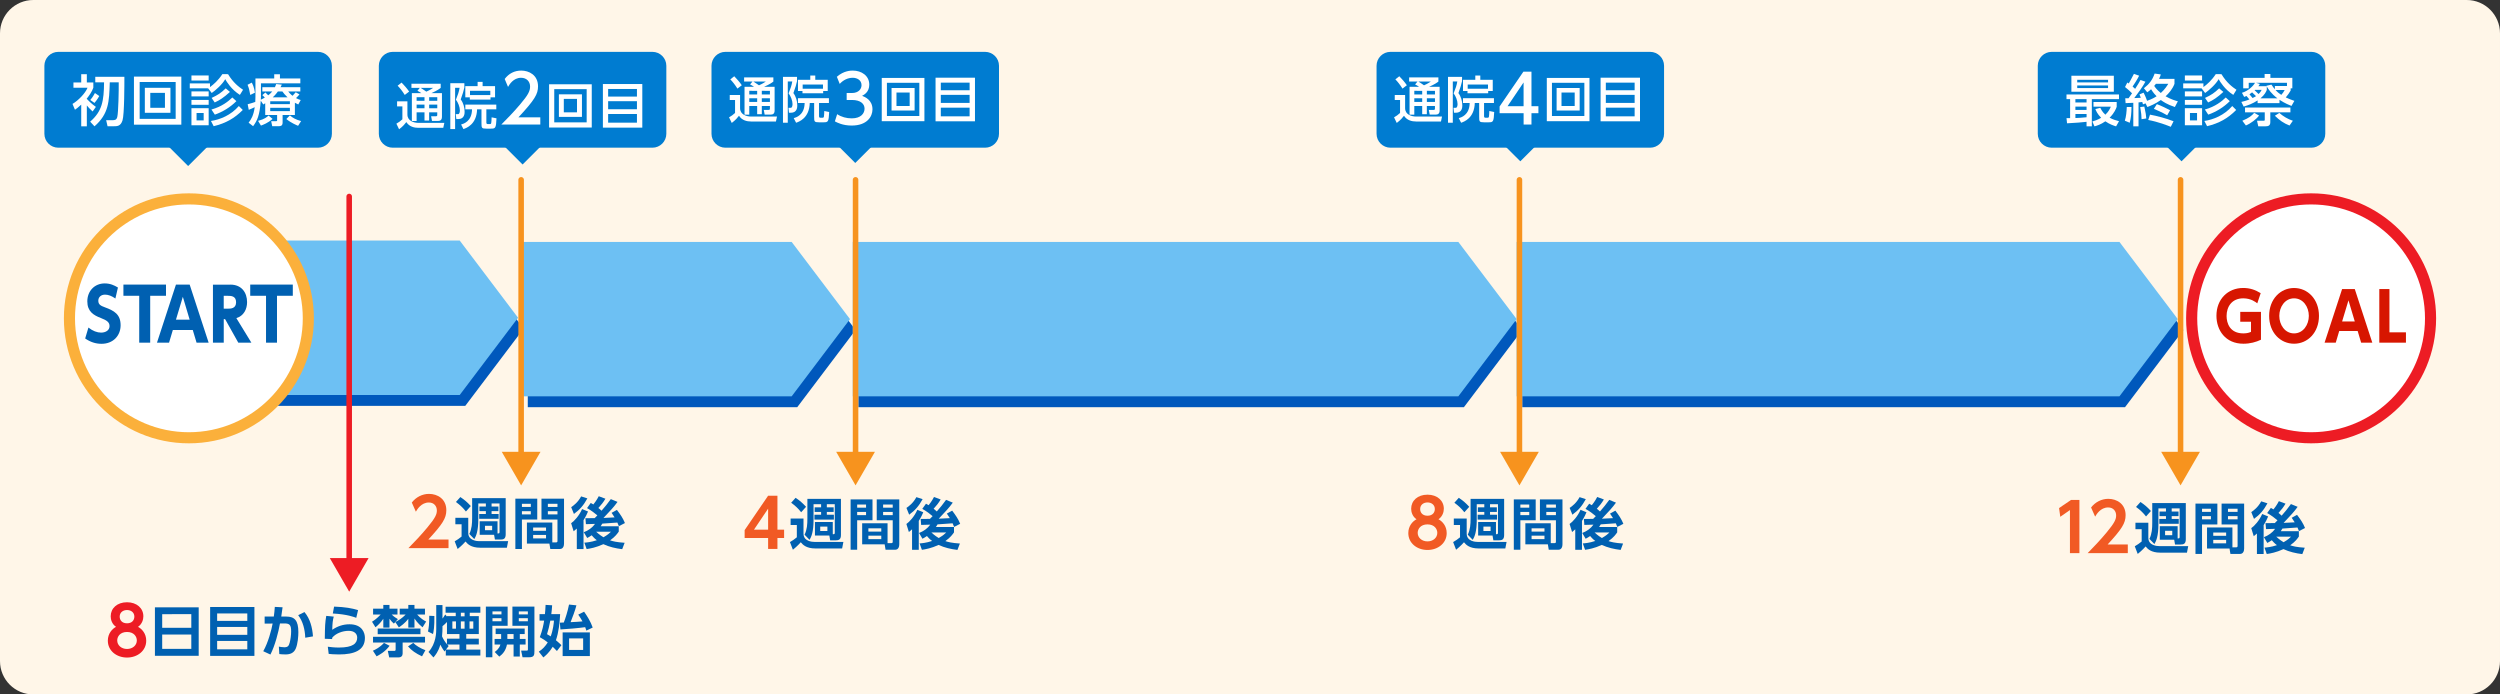
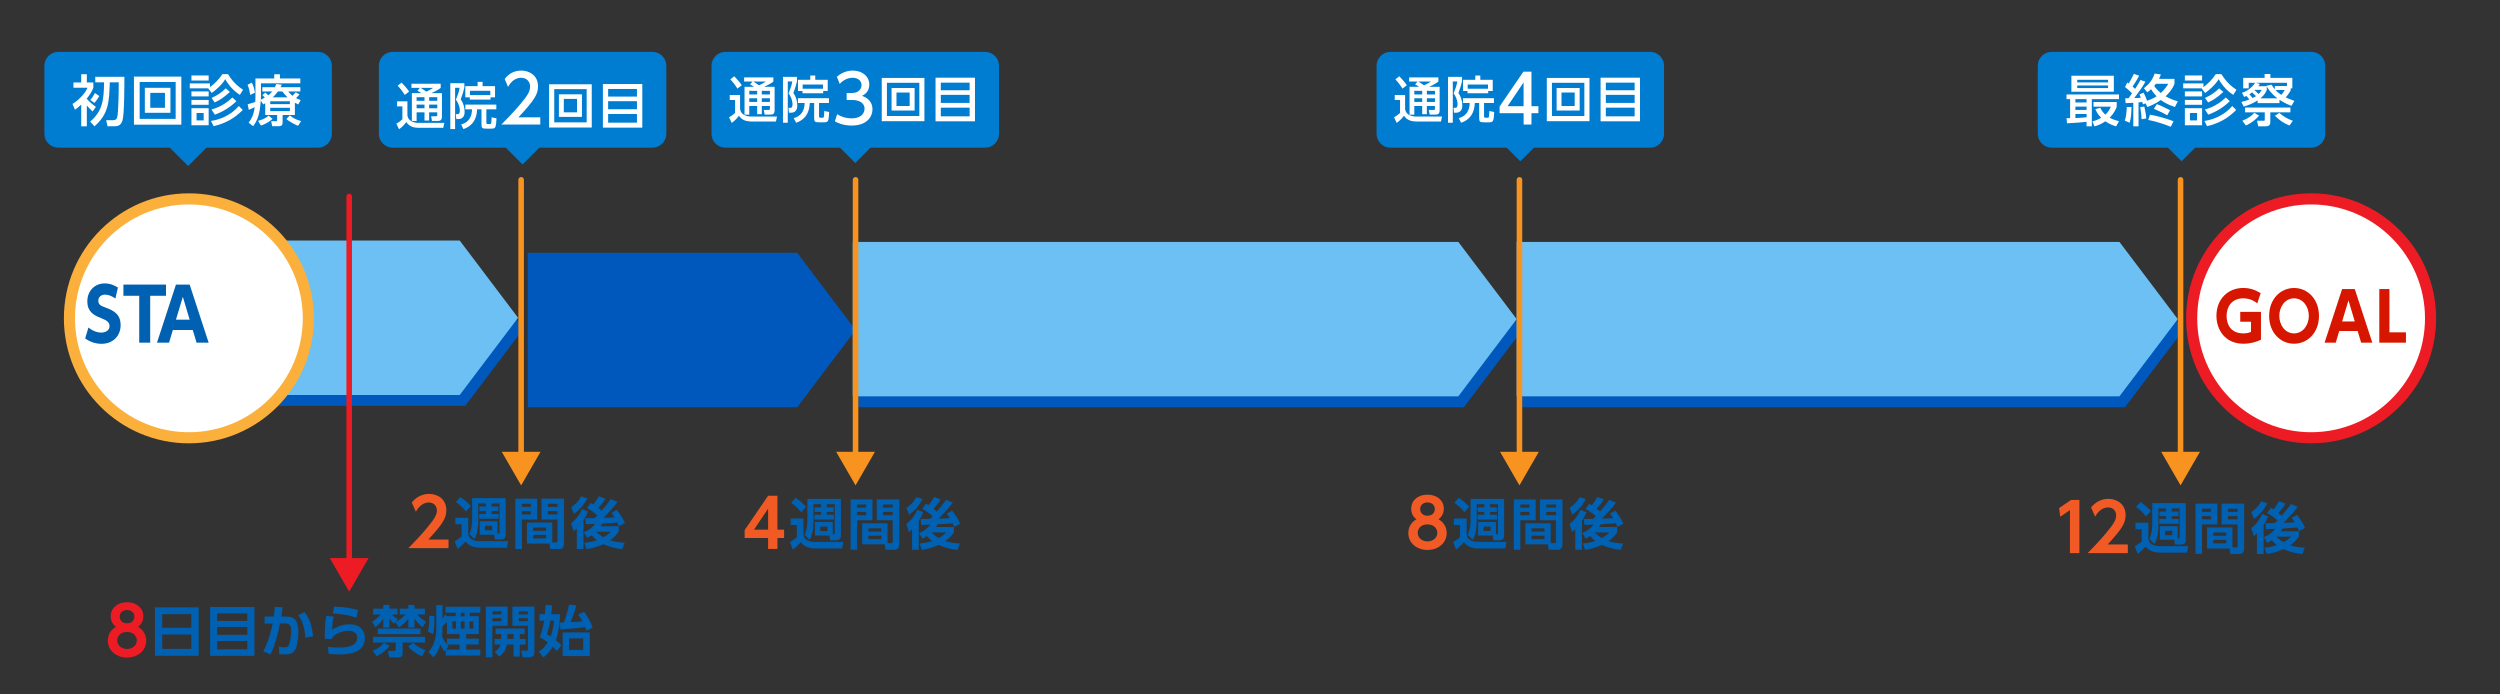
<svg xmlns="http://www.w3.org/2000/svg" version="1.1" id="レイヤー_1" x="0px" y="0px" viewBox="0 0 900 250" style="enable-background:new 0 0 900 250;" xml:space="preserve">
  <rect x="0" y="0" width="900" height="250" fill="#333333" stroke="none" />
  <style type="text/css">
	.st0{fill:#FFF6E8;}
	.st1{fill:#0058BC;}
	.st2{fill:#6DC0F3;}
	.st3{fill:#FFFFFF;}
	.st4{fill:#FBB03B;}
	.st5{fill:#0060B1;}
	.st6{fill:#ED1C24;}
	.st7{fill:#D71600;}
	.st8{fill:#007CD1;}
	.st9{fill:#F15A24;}
	.st10{fill:none;stroke:#F7931E;stroke-width:2;stroke-linecap:round;stroke-miterlimit:10;}
	.st11{fill:#F7931E;}
	.st12{fill:none;stroke:#ED1C24;stroke-width:2;stroke-linecap:round;stroke-miterlimit:10;}
</style>
-   <path class="st0" d="M888,250l-876,0c-6.63,0-12-5.37-12-12L0,12C0,5.37,5.37,0,12,0l876,0c6.63,0,12,5.37,12,12l0,226  C900,244.63,894.63,250,888,250z" />
  <g>
    <polygon class="st1" points="167.5,146.11 149,146.11 69.5,146.11 69.5,118.32 69.5,90.53 149,90.53 167.5,90.53 188.5,118.32  " />
  </g>
  <g>
    <polygon class="st1" points="287,146.6 245.5,146.6 190,146.6 190,118.81 190,91.01 245.5,91.01 287,91.01 308,118.81  " />
  </g>
  <g>
    <polygon class="st1" points="527,146.6 374.5,146.6 309,146.6 309,118.81 309,91.01 374.5,91.01 527,91.01 548,118.81  " />
  </g>
  <g>
    <polygon class="st1" points="765,146.6 612.5,146.6 548,146.6 548,118.81 548,91.01 612.5,91.01 765,91.01 786,118.81  " />
  </g>
  <g>
    <polygon class="st2" points="165.5,142.19 147,142.19 67.5,142.19 67.5,114.39 67.5,86.6 147,86.6 165.5,86.6 186.5,114.39  " />
  </g>
  <g>
-     <polygon class="st2" points="285,142.68 243.5,142.68 188,142.68 188,114.88 188,87.09 243.5,87.09 285,87.09 306,114.88  " />
-   </g>
+     </g>
  <g>
    <polygon class="st2" points="525,142.68 372.5,142.68 307,142.68 307,114.88 307,87.09 372.5,87.09 525,87.09 546,114.88  " />
  </g>
  <g>
    <polygon class="st2" points="763,142.68 610.5,142.68 546,142.68 546,114.88 546,87.09 610.5,87.09 763,87.09 784,114.88  " />
  </g>
  <g>
    <circle class="st3" cx="68" cy="114.6" r="43" />
    <g>
      <path class="st4" d="M68,73.6c22.61,0,41,18.39,41,41s-18.39,41-41,41s-41-18.39-41-41S45.39,73.6,68,73.6 M68,69.6    c-24.85,0-45,20.15-45,45s20.15,45,45,45s45-20.15,45-45S92.85,69.6,68,69.6L68,69.6z" />
    </g>
  </g>
  <g>
    <path class="st5" d="M41.54,107.47c-1.31-0.94-2.57-1.4-3.72-1.4c-1.52,0-2.43,0.96-2.43,2.18c0,1.38,0.84,1.82,2.39,2.39   c3.28,1.2,5.64,2.5,5.64,6.45c0,3.72-2.65,6.68-6.88,6.68c-2.13,0-4.05-0.65-5.88-1.92l1.17-3.93c1.57,1.25,3.14,1.82,4.56,1.82   c1.61,0,3.04-0.81,3.04-2.34c0-1.35-0.89-2.05-3.11-2.91c-2.67-1.01-4.89-2.37-4.89-6.01c0-3.61,2.53-6.45,6.27-6.45   c1.97,0,3.44,0.68,4.75,1.48L41.54,107.47z" />
    <path class="st5" d="M54.08,123.36h-3.96v-16.88h-5.69v-4.03h15.33v4.03h-5.69V123.36z" />
    <path class="st5" d="M62.22,118.81l-1.36,4.55h-4.35l6.83-20.9h4.94l6.83,20.9h-4.35l-1.36-4.55H62.22z M68.28,115.09l-2.46-8.24   l-2.48,8.24H68.28z" />
-     <path class="st5" d="M82.93,102.46c4.07,0,6.02,2.89,6.02,6.32c0,2.47-1.15,4.92-3.86,5.75l5.41,8.84h-4.71l-4.75-8.48h-0.49v8.48   h-3.89v-20.9H82.93z M80.54,106.49v4.63h1.5c0.98,0,2.95,0,2.95-2.31c0-2.29-1.87-2.31-2.93-2.31H80.54z" />
-     <path class="st5" d="M99.73,123.36h-3.96v-16.88h-5.69v-4.03h15.33v4.03h-5.69V123.36z" />
  </g>
  <g>
    <circle class="st3" cx="832" cy="114.6" r="43" />
    <path class="st6" d="M832,73.6c22.61,0,41,18.39,41,41s-18.39,41-41,41s-41-18.39-41-41S809.39,73.6,832,73.6 M832,69.6   c-24.85,0-45,20.15-45,45s20.15,45,45,45s45-20.15,45-45S856.85,69.6,832,69.6L832,69.6z" />
  </g>
  <g>
    <path class="st7" d="M812.62,109.2c-0.54-0.43-2.27-1.8-5.04-1.8c-4.15,0-6.01,3.05-6.01,6.36c0,2.57,1.17,6.26,6.05,6.26   c1.43,0,2.18-0.31,2.74-0.55v-3.65h-3.87v-3.55h7.46v10.03c-1.82,0.86-3.91,1.44-6.33,1.44c-6.5,0-9.7-4.9-9.7-10.06   c0-5.98,4.1-10.01,9.64-10.01c2.29,0,4.28,0.62,6.29,1.87L812.62,109.2z" />
    <path class="st7" d="M825.86,103.68c4.95,0,8.97,4.06,8.97,10.03c0,6-4.04,10.03-8.97,10.03c-4.9,0-8.97-3.98-8.97-10.03   C816.89,107.69,820.95,103.68,825.86,103.68z M825.86,120.02c3.29,0,5.32-3.1,5.32-6.31c0-3.22-2.03-6.31-5.32-6.31   c-3.28,0-5.31,3.1-5.31,6.31C820.54,116.93,822.57,120.02,825.86,120.02z" />
    <path class="st7" d="M842.12,119.16l-1.25,4.2h-4.02l6.31-19.3h4.56l6.31,19.3h-4.02l-1.25-4.2H842.12z M847.72,115.73l-2.27-7.61   l-2.29,7.61H847.72z" />
    <path class="st7" d="M860.2,104.06v15.58h5.94v3.72h-9.59v-19.3H860.2z" />
  </g>
  <path class="st8" d="M114.48,53.17h-93.5c-2.75,0-5-2.25-5-5v-24.5c0-2.75,2.25-5,5-5h93.5c2.75,0,5,2.25,5,5v24.5  C119.48,50.92,117.23,53.17,114.48,53.17z" />
  <polygon class="st8" points="86.43,41.06 67.73,59.77 49.02,41.06 " />
  <polygon class="st8" points="206.84,40.52 188.13,59.22 169.43,40.52 " />
  <polygon class="st8" points="326.6,39.97 307.89,58.67 289.19,39.97 " />
  <polygon class="st8" points="804.06,39.37 785.35,58.07 766.65,39.37 " />
  <polygon class="st8" points="566.01,39.37 547.31,58.07 528.6,39.37 " />
  <g>
    <path class="st3" d="M33.34,40.13c-0.96-0.84-1.74-1.74-2.08-2.16v7.5h-2.02v-7.8c-1.22,1.12-1.76,1.5-2.26,1.84l-0.88-2.1   c2.08-1.22,4.66-3.86,5.4-5.82h-5.06v-1.9h2.8V26.7h2.02v2.98h2.34v1.9c-0.48,1.42-1.54,2.9-2.4,3.98c0.42,0.44,1.82,1.9,3.32,2.92   L33.34,40.13z M44.78,27.66c0,2.64,0,13.6-0.68,15.7c-0.68,2.1-1.88,2.1-3.38,2.1h-2l-0.5-2.18h2.12c1.06,0,1.6-0.1,1.88-1.18   c0.4-1.6,0.56-9.6,0.52-12.46h-3.22c-0.22,7.02-0.36,11.32-5.5,15.84l-1.56-1.68c4.3-3.74,4.94-7.4,5-14.16H34.3v-1.98H44.78z    M35.74,34.57c-0.16,0.3-0.9,1.56-1.74,2.48l-1.5-1.06c0.3-0.36,0.88-1,1.68-2.5L35.74,34.57z" />
    <path class="st3" d="M65.28,27.58v17.3H48.22v-17.3H65.28z M50.28,29.52v13.28h12.96V29.52H50.28z M61.36,31.6v9.02h-9.22V31.6   H61.36z M54.1,33.43v5.38h5.28v-5.38H54.1z" />
    <path class="st3" d="M82.1,26.7c1.84,3.06,3.92,4.64,5.4,5.62l-1.14,1.84c-3.08-1.94-4.72-4.68-5.28-5.66   c-0.92,1.76-3.6,4.14-4.86,4.98l-1.28-1.68h-6.62v-1.78h7.28v1.32c1.24-0.88,3-2.42,4.44-4.64H82.1z M75.12,27.16v1.82h-6.2v-1.82   H75.12z M75.12,32.91v1.8h-6.2v-1.8H75.12z M75.12,35.97v1.76h-6.2v-1.76H75.12z M75.12,38.95v6.14h-6.2v-6.14H75.12z M73.32,40.69   h-2.56v2.66h2.56V40.69z M87.4,39.59c-2.98,3-6.1,4.78-10.48,5.84l-0.98-1.88c3.22-0.48,7.16-2.04,10.04-5.38L87.4,39.59z    M85.1,36.41c-2.18,2.2-4.96,3.88-7.76,4.86l-1.22-1.84c3.74-1.04,6.14-2.98,7.52-4.34L85.1,36.41z M82.78,33.09   c-2.22,2.04-3.7,2.98-5.48,3.8l-1.12-1.64c2.24-1.04,3.4-1.82,5.08-3.44L82.78,33.09z" />
    <path class="st3" d="M90.64,29.74c0.28,0.54,0.82,1.52,1.14,3.62l-1.68,0.82c-0.36-1.9-0.46-2.38-0.98-3.66L90.64,29.74z    M95.48,37.17l-0.7,0.44l-0.9-1.36c-0.42,5.44-1.28,7.16-2.76,9.18l-1.62-1.26c0.92-1.22,1.76-2.5,2.2-5.58   c-0.94,0.46-1.26,0.6-2.14,0.96l-0.4-2.02c1.52-0.42,1.86-0.52,2.74-0.84c0.04-0.56,0.06-1.4,0.06-1.82v-6.62h6.76v-1.52h2.06v1.52   h7.34v1.74H93.94v4.92c0,0.44-0.02,0.72-0.04,0.98c0.38-0.16,0.7-0.32,1.44-0.74c-0.52-0.56-0.58-0.64-0.9-0.9l1.1-0.96   c0.12,0.12,0.68,0.68,1.02,1.02c0.46-0.36,0.94-0.76,1.46-1.38h-3.58v-1.54h4.54c0.18-0.38,0.28-0.62,0.46-1.14l2.02,0.22   c-0.24,0.48-0.32,0.68-0.46,0.92h7.12v1.54h-4.36c0.36,0.44,0.78,0.96,1.56,1.56c0.66-0.72,0.92-1.02,1.14-1.28l1.36,0.78   c-0.48,0.58-1.02,1.08-1.26,1.32c0.7,0.38,1.14,0.52,1.7,0.7l-0.88,1.6c-0.46-0.22-0.78-0.36-1.22-0.62v4.42h-4.42v2.72   c0,1.22-0.78,1.3-1.36,1.3H98l-0.38-1.8h1.74c0.32,0,0.4-0.06,0.4-0.3v-1.92h-4.28V37.17z M98.12,42.81   c-1.66,1.48-3.36,2.1-4.18,2.4l-1.04-1.7c2.4-0.62,3.28-1.44,3.78-1.92L98.12,42.81z M97.28,36.45v1.04h7.08v-1.04H97.28z    M97.28,38.81v1.2h7.08v-1.2H97.28z M103.52,35.05c-0.98-0.92-1.46-1.56-1.86-2.12h-1.62c-0.76,1.08-1.52,1.82-1.86,2.12H103.52z    M107.32,45.29c-0.42-0.18-2.46-0.98-4.24-2.44l1.28-1.32c1.02,0.9,2.02,1.48,4.04,2.06L107.32,45.29z" />
  </g>
  <g>
    <g>
      <path class="st9" d="M161.47,194.24v3.1h-14.45c2.11-2.16,4.42-4.54,6.84-7.46c2.9-3.48,3.41-4.75,3.41-6.1    c0-1.54-1.01-2.88-2.88-2.88c-2.76,0-4.22,2.52-4.68,3.31l-1.46-3.29c1.49-1.94,3.77-3.12,6.19-3.12c3.1,0,6.24,1.85,6.24,5.88    c0,2.9-1.39,5.04-6.48,10.56H161.47z" />
      <path class="st5" d="M163.93,186.4h4.64v5.44c0,2.78,3.14,2.98,3.94,2.98h10.42l-0.46,2.36h-9.54c-3.48,0-4.68-1.44-5.34-2.24    c-1.14,1.32-2.5,2.42-2.84,2.7l-1.06-2.76c1.06-0.62,1.54-0.96,2.48-1.72v-4.42h-2.24V186.4z M165.73,178.94    c1.56,1.04,2.52,1.9,3.76,3.24l-1.76,1.96c-1.14-1.46-2.22-2.42-3.6-3.42L165.73,178.94z M179.11,192.04c0.56,0,0.72,0,0.72-0.56    v-10.24h-2.86v1.12h2.46v1.66h-2.46v1.02h2.54v1.74h-7v-1.74h2.4v-1.02h-2.32v-1.66h2.32v-1.12h-2.72v5.6    c0,4.46-0.8,6.12-1.44,7.24l-1.8-1.86c0.9-1.8,1.02-3.76,1.02-5.8v-7.1h12.08v13.06c0,1.64-0.86,1.86-1.78,1.86h-2.1l-0.3-1.72    h-5.18v-4.86h6.42V192.04z M174.59,189.3v1.58h2.58v-1.58H174.59z" />
      <path class="st5" d="M185.53,179.52h7.88v7.5h-5.52v10.62h-2.36V179.52z M187.89,181.36v1.14h3.2v-1.14H187.89z M187.89,184.02    v1.16h3.2v-1.16H187.89z M198.83,195.26h1.36c0.48,0,0.5-0.3,0.5-0.58v-7.66h-5.76v-7.5h8.12v16.12c0,0.72-0.2,2-1.52,2h-3.42    l-0.32-1.94h-8.1v-7.6h9.14V195.26z M191.93,189.92v1.18h4.64v-1.18H191.93z M191.93,192.58v1.24h4.64v-1.24H191.93z     M197.23,181.36v1.14h3.46v-1.14H197.23z M197.23,184.02v1.16h3.46v-1.16H197.23z" />
      <path class="st5" d="M211.69,184.14c-0.28,0.68-0.74,1.72-1.62,3.12v10.4h-2.42v-7.38c-0.5,0.46-0.7,0.62-1.14,0.98l-0.9-2.9    c1.14-0.78,2.92-2.74,3.94-5.1L211.69,184.14z M205.63,182.58c0.92-0.62,2.44-1.76,3.58-3.88l2.24,0.72    c-1.34,2.48-2.74,4.08-4.84,5.6L205.63,182.58z M210.37,195.36c0.8-0.06,2.3-0.16,4.48-0.88c-0.3-0.22-0.96-0.72-1.84-1.78    c-0.64,0.44-1.08,0.7-1.62,0.98l-1.22-2.08c1.62-0.62,3.06-1.62,4.04-3c-0.46,0.02-2.76,0.1-3.28,0.1l-0.18-2.14    c0.22,0,2.92-0.04,3.34-0.04c0.24-0.22,0.64-0.64,0.96-0.98c-0.74-0.66-2.34-1.88-3.72-2.62l1.34-1.86    c0.42,0.22,0.66,0.36,0.94,0.54c0.24-0.28,1.24-1.56,1.94-2.96l2.4,0.9c-0.8,1.32-1.4,2.1-2.54,3.34    c0.28,0.22,0.58,0.44,1.14,0.98c1.18-1.34,2.32-2.72,3.34-4.18l2.42,1c-1.3,1.8-2.48,3.06-5.06,5.78c0.72-0.02,2.6-0.1,4-0.2    l-1.08-1.64l1.92-1.06c1.28,1.7,2.16,2.96,2.88,4.74l-2.18,1.12c-0.14-0.36-0.24-0.64-0.54-1.3c-0.76,0.06-4.56,0.34-5.42,0.38    c-0.14,0.24-0.28,0.5-0.6,0.96h6.52v1.92c-0.48,0.68-1.24,1.82-3.12,3.14c0.94,0.32,2.26,0.68,5.24,0.88l-0.88,2.3    c-2.32-0.28-4.64-0.8-6.78-1.8c-2.66,1.22-4.78,1.58-6.02,1.76L210.37,195.36z M214.61,191.42c1.26,1.16,2.08,1.66,2.64,2    c1.64-0.94,2.34-1.64,2.7-2H214.61z" />
    </g>
  </g>
  <g>
    <g>
      <path class="st6" d="M52.64,230.65c0,3.62-3.14,6.07-6.91,6.07c-3.77,0-6.91-2.45-6.91-6.07c0-2.62,1.58-4.25,2.95-4.99    c-1.51-1.03-1.92-2.66-1.92-3.79c0-2.86,2.28-5.06,5.88-5.06c3.5,0,5.88,2.14,5.88,5.06c0,1.13-0.43,2.76-1.92,3.79    C51.06,226.4,52.64,228.04,52.64,230.65z M49.26,230.56c0-1.37-1.03-3.05-3.53-3.05c-2.47,0-3.53,1.63-3.53,3.05    c0,1.73,1.49,3.07,3.53,3.07C47.72,233.63,49.26,232.33,49.26,230.56z M48.37,221.99c0-1.56-1.25-2.38-2.64-2.38    s-2.64,0.82-2.64,2.38c0,1.15,0.74,2.4,2.64,2.4C47.58,224.39,48.37,223.19,48.37,221.99z" />
      <path class="st5" d="M71.53,218.64v17.44H55.77v-17.44H71.53z M58.39,226.02h10.48v-4.92H58.39V226.02z M58.39,228.44v5.16h10.48    v-5.16H58.39z" />
      <path class="st5" d="M91.59,218.52v17.6H75.65v-17.6H91.59z M78.17,223.52h10.86v-2.68H78.17V223.52z M78.17,225.7v2.84h10.86    v-2.84H78.17z M78.17,230.74v3.02h10.86v-3.02H78.17z" />
      <path class="st5" d="M94.77,234.44c1.78-3.14,2.96-7.66,3.38-9.96l-2.88,0.02v-2.54h3.3c0.18-1.28,0.26-2.04,0.36-3.48l2.8,0.14    c-0.14,1.08-0.2,1.58-0.48,3.34h1.8c2.96,0,4.36,1.36,4.36,5.62c0,1.46-0.2,4.24-0.96,5.96c-0.68,1.52-1.94,2.06-3.7,2.06    c-1.08,0-1.9-0.1-2.2-0.14l-0.16-2.68c0.36,0.08,1.18,0.24,2,0.24c1.32,0,1.6-0.6,1.9-1.68c0.28-1.04,0.52-2.64,0.52-4.06    c0-2.28-0.52-2.86-2.5-2.84l-1.52,0.02c-0.56,3.12-1.76,7.92-3.44,11.18L94.77,234.44z M109.89,229.58c-0.1-2.9-0.8-5.8-2.54-8.12    l2.26-1.12c2.04,2.44,2.84,5.6,3.06,8.76L109.89,229.58z" />
      <path class="st5" d="M120.15,221.98c-0.36,1.34-0.48,2.3-0.54,4.74c1.92-1.3,3.92-1.98,6.22-1.98c4.6,0,5.54,3.14,5.54,4.9    c0,4.48-3.82,5.96-9.32,5.96c-1.84,0-3.02-0.12-3.72-0.2l-0.32-2.58c0.92,0.12,2.3,0.3,3.98,0.3c5.18,0,6.6-1.56,6.6-3.58    c0-1.44-1.12-2.44-3.06-2.44c-2.3,0-4.68,0.96-5.92,2.46c-0.02,0.24-0.04,0.32-0.06,0.5l-2.62-0.1c0.06-4.68,0.1-5.72,0.52-8.24    L120.15,221.98z M128.25,222.42c-0.56-0.22-3.16-1.28-8.44-1.56l0.46-2.48c4.08,0.14,6.44,0.6,8.64,1.26L128.25,222.42z" />
      <path class="st5" d="M133.93,223.82c0.76-0.48,1.72-1.1,3.12-2.6h-2.74v-2.1h3.68v-1.34h2.22v1.34h2.88v2.1h-2.1    c0.92,0.88,1.66,1.32,2.24,1.66l-1.44,1.62c-0.52-0.48-0.98-0.9-1.58-1.76v3.2h-2.22v-3.18c-0.94,1.38-1.74,2.18-2.82,3.06    L133.93,223.82z M140.25,232.48c-1.64,2.24-3.82,3.36-4.68,3.8l-1.32-2.02c1-0.46,2.5-1.18,3.98-2.82L140.25,232.48z     M153.01,229.24v2.06h-8.06v3.96c0,0.84-0.5,1.4-1.44,1.4h-3.4l-0.5-2.34h2.34c0.22,0,0.48-0.06,0.48-0.48v-2.54h-8.14v-2.06    H153.01z M151.37,228.3h-15.4v-2.02h15.4V228.3z M142.31,223.94c1.24-0.64,2.44-1.36,3.74-2.72h-2.16v-2.1h3.1v-1.34h2.22v1.34    h3.78v2.1h-2.84c1.36,1.52,2.66,2.24,3.26,2.54l-1.28,2.06c-0.54-0.44-1.82-1.46-2.92-3.16v3.28h-2.22v-3.18    c-1.14,1.58-2.76,2.68-3.4,3.1L142.31,223.94z M151.93,236.28c-2.28-1.08-3.72-2.06-5.04-3.58l1.88-1.26    c0.96,0.98,2.6,1.98,4.38,2.64L151.93,236.28z" />
      <path class="st5" d="M156.37,221.76c0.08,3.9-0.28,5.54-0.48,6.5l-1.82-0.92c0.28-1.28,0.48-2.62,0.46-5.66L156.37,221.76z     M160.05,234.54c-0.34-0.42-0.72-0.88-1.52-2.46c-0.76,2.6-1.82,3.82-2.5,4.6l-1.78-1.98c2.78-2.98,2.8-7.14,2.8-8.26v-8.62h2.24    v4.86c0.08-0.1,0.56-0.66,1-1.46l0.62,0.74v-0.14h3.16v-1.24h-3.66v-2.16h12.52v2.16h-3.82v1.24h3.26v6.44h-4.52v1.66h4.52v2.1    h-4.52v1.84h5.08V236h-12.44v-2.06L160.05,234.54z M160.91,229.92h4.5v-1.66h-4.5v-4.36c-0.54,0.62-1.1,1.1-1.62,1.52v0.68    c0,0.74-0.02,1.62-0.16,3c0.5,1.1,1.16,2.12,1.78,2.82V229.92z M160.55,233.86h4.86v-1.84h-4.4c0.14,0.16,0.22,0.24,0.5,0.54    L160.55,233.86z M162.85,223.7v2.62h1.3v-2.62H162.85z M165.91,220.58v1.3h1.34v-1.3H165.91z M165.91,223.7v2.62h1.34v-2.62    H165.91z M169.03,223.7v2.62h1.36v-2.62H169.03z" />
      <path class="st5" d="M174.91,218.38h7.84v6.92h-5.5v11.32h-2.34V218.38z M177.29,220.1v1.08h3.24v-1.08H177.29z M177.29,222.56    v1.1h3.24v-1.1H177.29z M180.41,230.02v-1.76h-1.98v-1.98h10.46v1.98h-1.76v1.76h2.08v2h-2.08v4.32h-2.24v-4.32h-2.38    c-0.44,2.2-1.48,3.4-2.76,4.36l-1.66-1.66c0.6-0.46,1.66-1.24,2.06-2.7h-2.1v-2H180.41z M184.89,230.02v-1.76h-2.24v1.76H184.89z     M184.47,218.38h7.92v16.04c0,1.38-0.08,2.2-1.96,2.2h-2.32l-0.5-2.4h1.86c0.48,0,0.58-0.04,0.58-0.48v-8.44h-5.58V218.38z     M186.77,220.1v1.08h3.26v-1.08H186.77z M186.77,222.56v1.1h3.26v-1.1H186.77z" />
      <path class="st5" d="M201.65,221.08c-0.14,2.94-0.52,6.58-1.52,9.4c0.88,0.74,1.34,1.16,1.98,1.78l-1.62,2.1    c-0.6-0.64-0.92-0.96-1.5-1.52c-1.28,2.12-2.66,3.24-3.38,3.84l-1.64-2.08c1.46-0.98,2.28-1.88,3.22-3.32    c-0.86-0.68-1.52-1.16-2.86-1.9c0.98-2.64,1.3-4.32,1.56-5.96h-1.66v-2.34h1.94c0.12-1.1,0.14-1.42,0.24-3.32l2.36,0.14    c-0.08,1.3-0.14,1.86-0.3,3.18H201.65z M198.11,223.42c-0.36,1.94-0.66,3.2-1.18,4.88c0.76,0.44,0.96,0.56,1.32,0.8    c0.88-2.34,1.12-4.84,1.18-5.68H198.11z M210.27,220.2c1.14,1.62,2.36,3.56,3.1,5.72l-2.28,1.1c-0.14-0.5-0.24-0.82-0.42-1.24    c-1.92,0.3-7.3,0.76-8.92,0.82l-0.2-2.44c0.48,0,0.94-0.04,1.42-0.06c0.6-1.52,1.38-3.96,1.88-6.46l2.66,0.28    c-0.4,1.68-1.52,4.62-2.1,6.06c1.94-0.08,2.94-0.16,4.28-0.28c-0.38-0.68-0.72-1.26-1.52-2.44L210.27,220.2z M212.35,236.18h-9.8    v-8.52h9.8V236.18z M209.93,229.82h-5.06v4.16h5.06V229.82z" />
    </g>
  </g>
  <g>
    <g>
      <path class="st9" d="M276.52,197.61v-3.94h-8.45v-2.83l8.45-12.38h3.36v12.22h2.4v3h-2.4v3.94H276.52z M271.43,190.68h5.09v-7.56    L271.43,190.68z" />
      <path class="st5" d="M284.62,186.67h4.64v5.44c0,2.78,3.14,2.98,3.94,2.98h10.42l-0.46,2.36h-9.54c-3.48,0-4.68-1.44-5.34-2.24    c-1.14,1.32-2.5,2.42-2.84,2.7l-1.06-2.76c1.06-0.62,1.54-0.96,2.48-1.72v-4.42h-2.24V186.67z M286.42,179.21    c1.56,1.04,2.52,1.9,3.76,3.24l-1.76,1.96c-1.14-1.46-2.22-2.42-3.6-3.42L286.42,179.21z M299.8,192.31c0.56,0,0.72,0,0.72-0.56    v-10.24h-2.86v1.12h2.46v1.66h-2.46v1.02h2.54v1.74h-7v-1.74h2.4v-1.02h-2.32v-1.66h2.32v-1.12h-2.72v5.6    c0,4.46-0.8,6.12-1.44,7.24l-1.8-1.86c0.9-1.8,1.02-3.76,1.02-5.8v-7.1h12.08v13.06c0,1.64-0.86,1.86-1.78,1.86h-2.1l-0.3-1.72    h-5.18v-4.86h6.42V192.31z M295.28,189.57v1.58h2.58v-1.58H295.28z" />
      <path class="st5" d="M306.22,179.79h7.88v7.5h-5.52v10.62h-2.36V179.79z M308.58,181.63v1.14h3.2v-1.14H308.58z M308.58,184.29    v1.16h3.2v-1.16H308.58z M319.52,195.53h1.36c0.48,0,0.5-0.3,0.5-0.58v-7.66h-5.76v-7.5h8.12v16.12c0,0.72-0.2,2-1.52,2h-3.42    l-0.32-1.94h-8.1v-7.6h9.14V195.53z M312.62,190.19v1.18h4.64v-1.18H312.62z M312.62,192.85v1.24h4.64v-1.24H312.62z     M317.92,181.63v1.14h3.46v-1.14H317.92z M317.92,184.29v1.16h3.46v-1.16H317.92z" />
      <path class="st5" d="M332.38,184.41c-0.28,0.68-0.74,1.72-1.62,3.12v10.4h-2.42v-7.38c-0.5,0.46-0.7,0.62-1.14,0.98l-0.9-2.9    c1.14-0.78,2.92-2.74,3.94-5.1L332.38,184.41z M326.32,182.85c0.92-0.62,2.44-1.76,3.58-3.88l2.24,0.72    c-1.34,2.48-2.74,4.08-4.84,5.6L326.32,182.85z M331.06,195.63c0.8-0.06,2.3-0.16,4.48-0.88c-0.3-0.22-0.96-0.72-1.84-1.78    c-0.64,0.44-1.08,0.7-1.62,0.98l-1.22-2.08c1.62-0.62,3.06-1.62,4.04-3c-0.46,0.02-2.76,0.1-3.28,0.1l-0.18-2.14    c0.22,0,2.92-0.04,3.34-0.04c0.24-0.22,0.64-0.64,0.96-0.98c-0.74-0.66-2.34-1.88-3.72-2.62l1.34-1.86    c0.42,0.22,0.66,0.36,0.94,0.54c0.24-0.28,1.24-1.56,1.94-2.96l2.4,0.9c-0.8,1.32-1.4,2.1-2.54,3.34    c0.28,0.22,0.58,0.44,1.14,0.98c1.18-1.34,2.32-2.72,3.34-4.18l2.42,1c-1.3,1.8-2.48,3.06-5.06,5.78c0.72-0.02,2.6-0.1,4-0.2    l-1.08-1.64l1.92-1.06c1.28,1.7,2.16,2.96,2.88,4.74l-2.18,1.12c-0.14-0.36-0.24-0.64-0.54-1.3c-0.76,0.06-4.56,0.34-5.42,0.38    c-0.14,0.24-0.28,0.5-0.6,0.96h6.52v1.92c-0.48,0.68-1.24,1.82-3.12,3.14c0.94,0.32,2.26,0.68,5.24,0.88l-0.88,2.3    c-2.32-0.28-4.64-0.8-6.78-1.8c-2.66,1.22-4.78,1.58-6.02,1.76L331.06,195.63z M335.3,191.69c1.26,1.16,2.08,1.66,2.64,2    c1.64-0.94,2.34-1.64,2.7-2H335.3z" />
    </g>
  </g>
  <g>
    <g>
      <path class="st9" d="M520.81,191.92c0,3.62-3.14,6.07-6.91,6.07c-3.77,0-6.91-2.45-6.91-6.07c0-2.62,1.58-4.25,2.95-4.99    c-1.51-1.03-1.92-2.66-1.92-3.79c0-2.86,2.28-5.06,5.88-5.06c3.5,0,5.88,2.14,5.88,5.06c0,1.13-0.43,2.76-1.92,3.79    C519.23,187.68,520.81,189.31,520.81,191.92z M517.43,191.83c0-1.37-1.03-3.05-3.53-3.05c-2.47,0-3.53,1.63-3.53,3.05    c0,1.73,1.49,3.07,3.53,3.07C515.89,194.9,517.43,193.6,517.43,191.83z M516.54,183.26c0-1.56-1.25-2.38-2.64-2.38    c-1.39,0-2.64,0.82-2.64,2.38c0,1.15,0.74,2.4,2.64,2.4C515.75,185.66,516.54,184.46,516.54,183.26z" />
      <path class="st5" d="M523.37,186.67h4.64v5.44c0,2.78,3.14,2.98,3.94,2.98h10.42l-0.46,2.36h-9.54c-3.48,0-4.68-1.44-5.34-2.24    c-1.14,1.32-2.5,2.42-2.84,2.7l-1.06-2.76c1.06-0.62,1.54-0.96,2.48-1.72v-4.42h-2.24V186.67z M525.17,179.21    c1.56,1.04,2.52,1.9,3.76,3.24l-1.76,1.96c-1.14-1.46-2.22-2.42-3.6-3.42L525.17,179.21z M538.55,192.31c0.56,0,0.72,0,0.72-0.56    v-10.24h-2.86v1.12h2.46v1.66h-2.46v1.02h2.54v1.74h-7v-1.74h2.4v-1.02h-2.32v-1.66h2.32v-1.12h-2.72v5.6    c0,4.46-0.8,6.12-1.44,7.24l-1.8-1.86c0.9-1.8,1.02-3.76,1.02-5.8v-7.1h12.08v13.06c0,1.64-0.86,1.86-1.78,1.86h-2.1l-0.3-1.72    h-5.18v-4.86h6.42V192.31z M534.03,189.57v1.58h2.58v-1.58H534.03z" />
      <path class="st5" d="M544.97,179.79h7.88v7.5h-5.52v10.62h-2.36V179.79z M547.33,181.63v1.14h3.2v-1.14H547.33z M547.33,184.29    v1.16h3.2v-1.16H547.33z M558.27,195.53h1.36c0.48,0,0.5-0.3,0.5-0.58v-7.66h-5.76v-7.5h8.12v16.12c0,0.72-0.2,2-1.52,2h-3.42    l-0.32-1.94h-8.1v-7.6h9.14V195.53z M551.37,190.19v1.18h4.64v-1.18H551.37z M551.37,192.85v1.24h4.64v-1.24H551.37z     M556.67,181.63v1.14h3.46v-1.14H556.67z M556.67,184.29v1.16h3.46v-1.16H556.67z" />
      <path class="st5" d="M571.13,184.41c-0.28,0.68-0.74,1.72-1.62,3.12v10.4h-2.42v-7.38c-0.5,0.46-0.7,0.62-1.14,0.98l-0.9-2.9    c1.14-0.78,2.92-2.74,3.94-5.1L571.13,184.41z M565.07,182.85c0.92-0.62,2.44-1.76,3.58-3.88l2.24,0.72    c-1.34,2.48-2.74,4.08-4.84,5.6L565.07,182.85z M569.81,195.63c0.8-0.06,2.3-0.16,4.48-0.88c-0.3-0.22-0.96-0.72-1.84-1.78    c-0.64,0.44-1.08,0.7-1.62,0.98l-1.22-2.08c1.62-0.62,3.06-1.62,4.04-3c-0.46,0.02-2.76,0.1-3.28,0.1l-0.18-2.14    c0.22,0,2.92-0.04,3.34-0.04c0.24-0.22,0.64-0.64,0.96-0.98c-0.74-0.66-2.34-1.88-3.72-2.62l1.34-1.86    c0.42,0.22,0.66,0.36,0.94,0.54c0.24-0.28,1.24-1.56,1.94-2.96l2.4,0.9c-0.8,1.32-1.4,2.1-2.54,3.34    c0.28,0.22,0.58,0.44,1.14,0.98c1.18-1.34,2.32-2.72,3.34-4.18l2.42,1c-1.3,1.8-2.48,3.06-5.06,5.78c0.72-0.02,2.6-0.1,4-0.2    l-1.08-1.64l1.92-1.06c1.28,1.7,2.16,2.96,2.88,4.74l-2.18,1.12c-0.14-0.36-0.24-0.64-0.54-1.3c-0.76,0.06-4.56,0.34-5.42,0.38    c-0.14,0.24-0.28,0.5-0.6,0.96h6.52v1.92c-0.48,0.68-1.24,1.82-3.12,3.14c0.94,0.32,2.26,0.68,5.24,0.88l-0.88,2.3    c-2.32-0.28-4.64-0.8-6.78-1.8c-2.66,1.22-4.78,1.58-6.02,1.76L569.81,195.63z M574.05,191.69c1.26,1.16,2.08,1.66,2.64,2    c1.64-0.94,2.34-1.64,2.7-2H574.05z" />
    </g>
  </g>
  <g>
    <g>
      <path class="st9" d="M745.59,179.97h3v19.15h-3.41v-15.5l-3.48,2.42l-0.43-3.14L745.59,179.97z" />
      <path class="st9" d="M766.01,196.02v3.1h-14.45c2.11-2.16,4.42-4.54,6.84-7.46c2.9-3.48,3.41-4.75,3.41-6.1    c0-1.54-1.01-2.88-2.88-2.88c-2.76,0-4.22,2.52-4.68,3.31l-1.46-3.29c1.49-1.94,3.77-3.12,6.19-3.12c3.1,0,6.24,1.85,6.24,5.88    c0,2.9-1.39,5.04-6.48,10.56H766.01z" />
      <path class="st5" d="M768.76,188.18h4.64v5.44c0,2.78,3.14,2.98,3.94,2.98h10.42l-0.46,2.36h-9.54c-3.48,0-4.68-1.44-5.34-2.24    c-1.14,1.32-2.5,2.42-2.84,2.7l-1.06-2.76c1.06-0.62,1.54-0.96,2.48-1.72v-4.42h-2.24V188.18z M770.57,180.72    c1.56,1.04,2.52,1.9,3.76,3.24l-1.76,1.96c-1.14-1.46-2.22-2.42-3.6-3.42L770.57,180.72z M783.95,193.82c0.56,0,0.72,0,0.72-0.56    v-10.24h-2.86v1.12h2.46v1.66h-2.46v1.02h2.54v1.74h-7v-1.74h2.4v-1.02h-2.32v-1.66h2.32v-1.12h-2.72v5.6    c0,4.46-0.8,6.12-1.44,7.24l-1.8-1.86c0.9-1.8,1.02-3.76,1.02-5.8v-7.1h12.08v13.06c0,1.64-0.86,1.86-1.78,1.86h-2.1l-0.3-1.72    h-5.18v-4.86h6.42V193.82z M779.43,191.08v1.58h2.58v-1.58H779.43z" />
      <path class="st5" d="M790.37,181.3h7.88v7.5h-5.52v10.62h-2.36V181.3z M792.73,183.14v1.14h3.2v-1.14H792.73z M792.73,185.8v1.16    h3.2v-1.16H792.73z M803.67,197.04h1.36c0.48,0,0.5-0.3,0.5-0.58v-7.66h-5.76v-7.5h8.12v16.12c0,0.72-0.2,2-1.52,2h-3.42    l-0.32-1.94h-8.1v-7.6h9.14V197.04z M796.77,191.7v1.18h4.64v-1.18H796.77z M796.77,194.36v1.24h4.64v-1.24H796.77z     M802.07,183.14v1.14h3.46v-1.14H802.07z M802.07,185.8v1.16h3.46v-1.16H802.07z" />
      <path class="st5" d="M816.53,185.92c-0.28,0.68-0.74,1.72-1.62,3.12v10.4h-2.42v-7.38c-0.5,0.46-0.7,0.62-1.14,0.98l-0.9-2.9    c1.14-0.78,2.92-2.74,3.94-5.1L816.53,185.92z M810.46,184.36c0.92-0.62,2.44-1.76,3.58-3.88l2.24,0.72    c-1.34,2.48-2.74,4.08-4.84,5.6L810.46,184.36z M815.21,197.14c0.8-0.06,2.3-0.16,4.48-0.88c-0.3-0.22-0.96-0.72-1.84-1.78    c-0.64,0.44-1.08,0.7-1.62,0.98l-1.22-2.08c1.62-0.62,3.06-1.62,4.04-3c-0.46,0.02-2.76,0.1-3.28,0.1l-0.18-2.14    c0.22,0,2.92-0.04,3.34-0.04c0.24-0.22,0.64-0.64,0.96-0.98c-0.74-0.66-2.34-1.88-3.72-2.62l1.34-1.86    c0.42,0.22,0.66,0.36,0.94,0.54c0.24-0.28,1.24-1.56,1.94-2.96l2.4,0.9c-0.8,1.32-1.4,2.1-2.54,3.34    c0.28,0.22,0.58,0.44,1.14,0.98c1.18-1.34,2.32-2.72,3.34-4.18l2.42,1c-1.3,1.8-2.48,3.06-5.06,5.78c0.72-0.02,2.6-0.1,4-0.2    l-1.08-1.64l1.92-1.06c1.28,1.7,2.16,2.96,2.88,4.74l-2.18,1.12c-0.14-0.36-0.24-0.64-0.54-1.3c-0.76,0.06-4.56,0.34-5.42,0.38    c-0.14,0.24-0.28,0.5-0.6,0.96h6.52v1.92c-0.48,0.68-1.24,1.82-3.12,3.14c0.94,0.32,2.26,0.68,5.24,0.88l-0.88,2.3    c-2.32-0.28-4.64-0.8-6.78-1.8c-2.66,1.22-4.78,1.58-6.02,1.76L815.21,197.14z M819.45,193.2c1.26,1.16,2.08,1.66,2.64,2    c1.64-0.94,2.34-1.64,2.7-2H819.45z" />
    </g>
  </g>
  <path class="st8" d="M234.88,53.17h-93.5c-2.75,0-5-2.25-5-5v-24.5c0-2.75,2.25-5,5-5h93.5c2.75,0,5,2.25,5,5v24.5  C239.88,50.92,237.63,53.17,234.88,53.17z" />
  <g>
    <path class="st3" d="M142.94,36.48h3.73v4.75c0,2.29,2.29,3.01,4,3.01h9.29l-0.38,1.78h-8.98c-1.4,0-3.26-0.38-4.32-2.07   c-0.4,0.52-1.21,1.57-2.61,2.59l-0.97-2.02c0.76-0.4,1.51-0.97,2.16-1.57V38.3h-1.91V36.48z M144.57,29.73   c0.81,0.85,1.89,2,2.72,3.24l-1.58,1.21c-0.92-1.46-1.66-2.4-2.56-3.33L144.57,29.73z M151.13,31.64h-3.01v-1.49h10.53v1.49   c-0.47,0.36-1.15,0.9-3.35,1.89h3.8v8.52c0,1.28-0.74,1.49-1.46,1.49h-2.12l-0.32-1.69h1.76c0.41,0,0.45-0.23,0.45-0.52v-0.88   h-2.92v2.94h-1.67v-2.94h-2.84v3.1h-1.71V33.53h3.42c-0.56-0.4-0.79-0.52-1.42-0.85L151.13,31.64z M149.98,34.99v1.3h2.84v-1.3   H149.98z M149.98,37.65v1.33h2.84v-1.33H149.98z M151.45,31.64c0.68,0.41,1.35,0.88,2.02,1.35c0.25-0.11,1.39-0.61,2.45-1.35   H151.45z M154.5,34.99v1.3h2.92v-1.3H154.5z M154.5,37.65v1.33h2.92v-1.33H154.5z" />
    <path class="st3" d="M162.11,29.96h5.06v1.53c-0.25,1.19-0.52,2.11-1.31,4.3c0.94,1.24,1.4,2.86,1.4,4.43c0,0.58,0,2.65-2.32,2.65   h-0.67l-0.18-1.78h0.83c0.52,0,0.63-0.9,0.63-1.35c0-1.21-0.63-2.84-1.42-3.85c0.72-1.78,1.12-2.92,1.33-4.29h-1.62v14.87h-1.73   V29.96z M178.65,39.36h-3.56v4.7c0,0.23,0.04,0.61,0.47,0.61h0.79c0.34,0,0.45-0.18,0.49-0.34c0.07-0.23,0.13-1.46,0.14-2.09   l1.76,0.36c-0.16,3.58-0.4,3.71-2.02,3.71h-1.64c-1.69,0-1.75-0.23-1.75-2.03v-4.92h-1.58c-0.16,5.47-3.87,6.75-4.92,7.11   L166,44.82c0.77-0.22,3.87-1.04,3.93-5.46h-2.41v-1.71h11.15V39.36z M169.13,35.04h-1.62v-4.03h4.43v-1.53h1.8v1.53h4.48v4.03   h-1.64v0.81h-7.45V35.04z M176.51,34.23V32.7h-7.31v1.53H176.51z" />
    <path class="st3" d="M194.51,42.23v2.59h-14.02c2.09-2.09,4.3-4.34,6.74-7.22c2.9-3.41,3.6-4.82,3.6-6.43   c0-1.87-1.3-3.17-3.24-3.17c-2.83,0-4.25,2.52-4.7,3.29l-1.2-2.86c1.49-1.97,3.5-3.02,5.98-3.02c2.71,0,6.02,1.56,6.02,5.69   c0,2.71-1.13,4.8-7.06,11.14H194.51z" />
    <path class="st3" d="M213.03,30.34v15.57h-15.36V30.34H213.03z M199.53,32.09v11.96h11.67V32.09H199.53z M209.5,33.96v8.12h-8.3   v-8.12H209.5z M202.97,35.6v4.84h4.75V35.6H202.97z" />
    <path class="st3" d="M231.23,30.25v15.7h-14.19v-15.7H231.23z M218.93,34.77h10.37v-2.74h-10.37V34.77z M218.93,36.43v2.9h10.37   v-2.9H218.93z M218.93,41.04v3.12h10.37v-3.12H218.93z" />
  </g>
  <path class="st8" d="M354.64,53.17h-93.5c-2.75,0-5-2.25-5-5v-24.5c0-2.75,2.25-5,5-5h93.5c2.75,0,5,2.25,5,5v24.5  C359.64,50.92,357.39,53.17,354.64,53.17z" />
  <g>
    <path class="st3" d="M262.7,34.2h3.73v4.75c0,2.29,2.29,3.01,4,3.01h9.29l-0.38,1.78h-8.98c-1.4,0-3.26-0.38-4.32-2.07   c-0.4,0.52-1.21,1.57-2.61,2.59l-0.97-2.02c0.76-0.4,1.51-0.97,2.16-1.57v-4.66h-1.91V34.2z M264.33,27.45   c0.81,0.85,1.89,2,2.72,3.24l-1.58,1.21c-0.92-1.46-1.66-2.4-2.56-3.33L264.33,27.45z M270.89,29.36h-3.01v-1.49h10.53v1.49   c-0.47,0.36-1.15,0.9-3.35,1.89h3.8v8.52c0,1.28-0.74,1.49-1.46,1.49h-2.12l-0.32-1.69h1.76c0.41,0,0.45-0.23,0.45-0.52v-0.88   h-2.92v2.94h-1.67v-2.94h-2.84v3.1h-1.71V31.25h3.42c-0.56-0.4-0.79-0.52-1.42-0.85L270.89,29.36z M269.74,32.71V34h2.84v-1.3   H269.74z M269.74,35.37v1.33h2.84v-1.33H269.74z M271.21,29.36c0.68,0.41,1.35,0.88,2.02,1.35c0.25-0.11,1.39-0.61,2.45-1.35   H271.21z M274.25,32.71V34h2.92v-1.3H274.25z M274.25,35.37v1.33h2.92v-1.33H274.25z" />
    <path class="st3" d="M281.87,27.68h5.06v1.53c-0.25,1.19-0.52,2.11-1.31,4.3c0.94,1.24,1.4,2.86,1.4,4.43c0,0.58,0,2.65-2.32,2.65   h-0.67l-0.18-1.78h0.83c0.52,0,0.63-0.9,0.63-1.35c0-1.21-0.63-2.84-1.42-3.85c0.72-1.78,1.12-2.92,1.33-4.29h-1.62v14.87h-1.73   V27.68z M298.41,37.08h-3.56v4.7c0,0.23,0.04,0.61,0.47,0.61h0.79c0.34,0,0.45-0.18,0.49-0.34c0.07-0.23,0.13-1.46,0.14-2.09   l1.76,0.36c-0.16,3.58-0.4,3.71-2.02,3.71h-1.64c-1.69,0-1.75-0.23-1.75-2.03v-4.92h-1.58c-0.16,5.47-3.87,6.75-4.92,7.11   l-0.85-1.66c0.77-0.22,3.87-1.04,3.93-5.46h-2.41v-1.71h11.15V37.08z M288.89,32.76h-1.62v-4.03h4.43V27.2h1.8v1.53h4.48v4.03   h-1.64v0.81h-7.45V32.76z M296.27,31.95v-1.53h-7.31v1.53H296.27z" />
    <path class="st3" d="M301.38,41.1c1.54,1.03,3.38,1.51,5.23,1.51c3.41,0,4.63-1.87,4.63-3.5c0-1.68-1.39-3.12-4.54-3.12h-1.9v-2.5   h1.82c2.59,0,3.53-1.56,3.53-2.83c0-1.82-1.61-2.66-3.17-2.66c-1.8,0-3.48,0.86-4.68,2.21l-1.03-2.57   c2.52-2.23,5.11-2.23,5.74-2.23c3.14,0,5.93,1.85,5.93,5.06c0,2.69-1.9,3.67-2.59,4.03c0.98,0.38,3.74,1.44,3.74,4.87   c0,2.57-1.92,5.83-7.49,5.83c-3.26,0-5.28-1.1-6.05-1.51L301.38,41.1z" />
    <path class="st3" d="M332.79,28.06v15.57h-15.36V28.06H332.79z M319.29,29.81v11.96h11.67V29.81H319.29z M329.26,31.68v8.12h-8.3   v-8.12H329.26z M322.73,33.32v4.84h4.75v-4.84H322.73z" />
    <path class="st3" d="M350.99,27.97v15.7H336.8v-15.7H350.99z M338.69,32.49h10.37v-2.74h-10.37V32.49z M338.69,34.15v2.9h10.37   v-2.9H338.69z M338.69,38.76v3.12h10.37v-3.12H338.69z" />
  </g>
  <path class="st8" d="M594.06,53.17h-93.5c-2.75,0-5-2.25-5-5v-24.5c0-2.75,2.25-5,5-5h93.5c2.75,0,5,2.25,5,5v24.5  C599.06,50.92,596.81,53.17,594.06,53.17z" />
  <g>
    <path class="st3" d="M502.11,34.2h3.73v4.75c0,2.29,2.29,3.01,4,3.01h9.29l-0.38,1.78h-8.99c-1.4,0-3.26-0.38-4.32-2.07   c-0.4,0.52-1.21,1.57-2.61,2.59l-0.97-2.02c0.76-0.4,1.51-0.97,2.16-1.57v-4.66h-1.91V34.2z M503.75,27.45   c0.81,0.85,1.89,2,2.72,3.24l-1.58,1.21c-0.92-1.46-1.66-2.4-2.56-3.33L503.75,27.45z M510.3,29.36h-3.01v-1.49h10.53v1.49   c-0.47,0.36-1.15,0.9-3.35,1.89h3.8v8.52c0,1.28-0.74,1.49-1.46,1.49h-2.12l-0.32-1.69h1.76c0.41,0,0.45-0.23,0.45-0.52v-0.88   h-2.92v2.94h-1.67v-2.94h-2.84v3.1h-1.71V31.25h3.42c-0.56-0.4-0.79-0.52-1.42-0.85L510.3,29.36z M509.15,32.71V34h2.84v-1.3   H509.15z M509.15,35.37v1.33h2.84v-1.33H509.15z M510.62,29.36c0.68,0.41,1.35,0.88,2.02,1.35c0.25-0.11,1.39-0.61,2.45-1.35   H510.62z M513.67,32.71V34h2.92v-1.3H513.67z M513.67,35.37v1.33h2.92v-1.33H513.67z" />
    <path class="st3" d="M521.28,27.68h5.06v1.53c-0.25,1.19-0.52,2.11-1.31,4.3c0.94,1.24,1.4,2.86,1.4,4.43c0,0.58,0,2.65-2.32,2.65   h-0.67l-0.18-1.78h0.83c0.52,0,0.63-0.9,0.63-1.35c0-1.21-0.63-2.84-1.42-3.85c0.72-1.78,1.12-2.92,1.33-4.29h-1.62v14.87h-1.73   V27.68z M537.83,37.08h-3.57v4.7c0,0.23,0.04,0.61,0.47,0.61h0.79c0.34,0,0.45-0.18,0.49-0.34c0.07-0.23,0.13-1.46,0.14-2.09   l1.76,0.36c-0.16,3.58-0.4,3.71-2.02,3.71h-1.64c-1.69,0-1.75-0.23-1.75-2.03v-4.92h-1.58c-0.16,5.47-3.87,6.75-4.92,7.11   l-0.85-1.66c0.77-0.22,3.87-1.04,3.93-5.46h-2.41v-1.71h11.15V37.08z M528.3,32.76h-1.62v-4.03h4.43V27.2h1.8v1.53h4.48v4.03h-1.64   v0.81h-7.45V32.76z M535.68,31.95v-1.53h-7.31v1.53H535.68z" />
    <path class="st3" d="M548.5,44.82v-4.08h-8.64v-2.42l8.57-12.53h2.9v12.43h2.5v2.52h-2.5v4.08H548.5z M542.73,38.22h5.76v-8.54   L542.73,38.22z" />
    <path class="st3" d="M572.21,28.06v15.57h-15.36V28.06H572.21z M558.7,29.81v11.96h11.67V29.81H558.7z M568.68,31.68v8.12h-8.3   v-8.12H568.68z M562.14,33.32v4.84h4.75v-4.84H562.14z" />
    <path class="st3" d="M590.4,27.97v15.7h-14.19v-15.7H590.4z M578.1,32.49h10.37v-2.74H578.1V32.49z M578.1,34.15v2.9h10.37v-2.9   H578.1z M578.1,38.76v3.12h10.37v-3.12H578.1z" />
  </g>
  <path class="st8" d="M832.1,53.17h-93.5c-2.75,0-5-2.25-5-5v-24.5c0-2.75,2.25-5,5-5h93.5c2.75,0,5,2.25,5,5v24.5  C837.1,50.92,834.85,53.17,832.1,53.17z" />
  <g>
    <path class="st3" d="M743.94,42.53h1.3v-6.84h-1.3v-1.68h18.9v1.68h-9.78v9.8h-1.9v-1.64c-1.18,0.14-4.38,0.44-7.02,0.54   L743.94,42.53z M745.7,27.26h15.28v5.76H745.7V27.26z M747.14,35.69v1.2h4.02v-1.2H747.14z M747.14,38.37v1.2h4.02v-1.2H747.14z    M751.17,41.05h-4.02v1.44c1.2-0.04,2.04-0.08,4.02-0.28V41.05z M747.8,28.72v0.94h11.1v-0.94H747.8z M747.8,30.76v0.94h11.1v-0.94   H747.8z M756.11,38.81c0.3,0.6,0.72,1.48,1.82,2.48c1.24-1.16,1.72-2.28,1.96-2.88h-6.24v-1.68h8.36v1.72   c-0.26,0.74-0.82,2.2-2.54,3.92c1.2,0.66,2.28,0.98,3.38,1.26l-1.06,1.86c-0.86-0.26-2.34-0.74-3.86-1.82   c-1.68,1.18-3.08,1.58-3.92,1.82l-0.76-1.76c0.76-0.22,1.78-0.52,3.16-1.32c-1.36-1.36-1.82-2.5-2.08-3.14L756.11,38.81z" />
    <path class="st3" d="M767.34,38.53c-0.04,2.44-0.18,3.9-0.64,5.66l-1.76-0.74c0.48-1.46,0.64-3.34,0.7-4.92H767.34z M772.41,37.21   l-0.94,0.36c-0.08-0.28-0.12-0.44-0.26-0.86c-0.24,0.04-0.52,0.08-1.34,0.16v8.6h-1.88v-8.46c-1.84,0.1-2.08,0.12-2.78,0.12   l-0.12-1.76c0.34,0.02,0.64,0.02,1.18,0.02l1.26-1.8c-0.8-0.8-1.62-1.58-2.52-2.26l0.82-1.62c0.38,0.24,0.46,0.3,0.52,0.34   c0.08-0.12,1.12-1.94,1.86-3.46l1.88,0.66c-0.82,1.66-2.02,3.4-2.36,3.9c0.34,0.28,0.64,0.56,0.92,0.84   c1.12-1.74,1.58-2.56,1.92-3.2l1.78,0.62c-1.16,2.1-2.58,4.02-4.02,5.9c1.16-0.04,1.82-0.06,2.36-0.1c-0.18-0.54-0.3-0.8-0.48-1.24   l1.48-0.6c0.2,0.4,0.64,1.18,1.26,2.92c1.86-0.64,2.9-1.28,3.42-1.64c-0.44-0.44-1.14-1.16-1.98-2.52c-0.54,0.5-0.88,0.76-1.38,1.1   l-1.2-1.46c1.86-1.5,3.02-2.88,3.86-5.28l2.22,0.3c-0.14,0.46-0.24,0.84-0.64,1.6h5.56v1.8c-0.72,1.92-2.06,3.44-3.2,4.48   c2.02,1.14,3.54,1.56,4.42,1.8l-1.08,2.06c-2.82-0.92-4.32-1.98-5.04-2.52c-2.16,1.5-3.9,2.14-4.86,2.52L772.41,37.21z    M771.96,38.37c0.52,2.26,0.64,3.28,0.7,4.28l-1.7,0.26c-0.02-1.18-0.1-2.2-0.48-4.38L771.96,38.37z M774,41.27   c2.36,0.42,5.9,1.36,8.48,2.38l-1,2c-1.14-0.46-4.38-1.76-8.12-2.46L774,41.27z M776.47,37.49c1.36,0.46,4.06,1.82,4.76,2.2   l-1.04,1.82c-1.74-1.06-4.54-2.22-4.8-2.32L776.47,37.49z M776.11,30.18c-0.32,0.4-0.42,0.58-0.6,0.74   c0.32,0.5,0.96,1.42,2.38,2.56c1.52-1.36,2.3-2.66,2.68-3.3H776.11z" />
    <path class="st3" d="M799.73,26.7c1.84,3.06,3.92,4.64,5.4,5.62l-1.14,1.84c-3.08-1.94-4.72-4.68-5.28-5.66   c-0.92,1.76-3.6,4.14-4.86,4.98l-1.28-1.68h-6.62v-1.78h7.28v1.32c1.24-0.88,3-2.42,4.44-4.64H799.73z M792.75,27.16v1.82h-6.2   v-1.82H792.75z M792.75,32.91v1.8h-6.2v-1.8H792.75z M792.75,35.97v1.76h-6.2v-1.76H792.75z M792.75,38.95v6.14h-6.2v-6.14H792.75z    M790.94,40.69h-2.56v2.66h2.56V40.69z M805.03,39.59c-2.98,3-6.1,4.78-10.48,5.84l-0.98-1.88c3.22-0.48,7.16-2.04,10.04-5.38   L805.03,39.59z M802.73,36.41c-2.18,2.2-4.96,3.88-7.76,4.86l-1.22-1.84c3.74-1.04,6.14-2.98,7.52-4.34L802.73,36.41z    M800.41,33.09c-2.22,2.04-3.7,2.98-5.48,3.8l-1.12-1.64c2.24-1.04,3.4-1.82,5.08-3.44L800.41,33.09z" />
    <path class="st3" d="M806.88,36.69c0.76-0.18,1.78-0.42,2.9-0.9c-0.32-0.38-0.48-0.6-1.04-1.24c-0.3,0.14-0.46,0.22-0.84,0.34   l-0.8-1.48c2.24-0.66,4.12-2.48,4.7-3.6h-2.26v1.98h-1.98v-3.76h7.7v-1.38h2.08v1.38h7.9v3.76h-0.6v0.8c-0.6,1.04-1,1.56-1.76,2.48   c1.08,0.5,1.94,0.84,3.1,1.24l-1.04,1.82c-0.7-0.28-2.18-0.82-4.32-2.2v1.2h-7.88v-0.98c-1.78,1.16-3.44,1.76-5.02,2.22   L806.88,36.69z M813.26,41.59c-0.86,1.24-2.94,2.84-4.74,3.58l-1.28-1.7c2.4-1,3.42-1.82,4.26-2.84L813.26,41.59z M824.55,40.45   h-7.24v3.56c0,1.26-0.82,1.46-1.7,1.46h-2.64l-0.44-2h2.32c0.16,0,0.46,0,0.46-0.28v-2.74h-7.1v-1.74h16.34V40.45z M812.17,34.61   c-0.36-0.36-0.92-0.9-1.42-1.36c-0.44,0.36-0.72,0.56-0.94,0.7c0.48,0.52,0.92,1.1,1.12,1.34   C811.68,34.93,811.98,34.73,812.17,34.61z M811.78,32.35l-0.12,0.12c0.72,0.66,0.98,0.92,1.42,1.38c0.7-0.66,0.9-1.08,1.12-1.5   H811.78z M815.99,31.02l-0.08-0.14l1.8-0.42c0.66,1,0.98,1.38,1.24,1.66v-1.16h4.36V29.8h-11.16l1.4,0.44   c-0.2,0.3-0.3,0.48-0.52,0.78H815.99z M816.04,32.39c-0.26,0.66-0.7,1.68-2.28,3.02h6.12c-2.26-1.7-3.32-3.38-3.84-4.28V32.39z    M824.23,45.19c-2.1-0.82-3.6-1.88-5.28-3.52l1.6-1.02c1.42,1.24,3.08,2.24,4.88,2.82L824.23,45.19z M819.19,32.39   c0.82,0.94,1.44,1.34,2.08,1.76c0.48-0.56,0.92-1.12,1.22-1.76H819.19z" />
  </g>
  <g>
    <g>
      <line class="st10" x1="187.61" y1="64.74" x2="187.61" y2="164.69" />
      <g>
        <polygon class="st11" points="180.63,162.65 187.61,174.74 194.59,162.65    " />
      </g>
    </g>
  </g>
  <g>
    <g>
      <line class="st12" x1="125.71" y1="70.74" x2="125.71" y2="202.95" />
      <g>
        <polygon class="st6" points="118.73,200.91 125.71,213 132.69,200.91    " />
      </g>
    </g>
  </g>
  <g>
    <g>
      <line class="st10" x1="308" y1="64.74" x2="308" y2="164.69" />
      <g>
        <polygon class="st11" points="301.02,162.65 308,174.74 314.98,162.65    " />
      </g>
    </g>
  </g>
  <g>
    <g>
      <line class="st10" x1="547" y1="64.74" x2="547" y2="164.69" />
      <g>
        <polygon class="st11" points="540.02,162.65 547,174.74 553.98,162.65    " />
      </g>
    </g>
  </g>
  <g>
    <g>
      <line class="st10" x1="785" y1="64.74" x2="785" y2="164.69" />
      <g>
        <polygon class="st11" points="778.02,162.65 785,174.74 791.98,162.65    " />
      </g>
    </g>
  </g>
</svg>